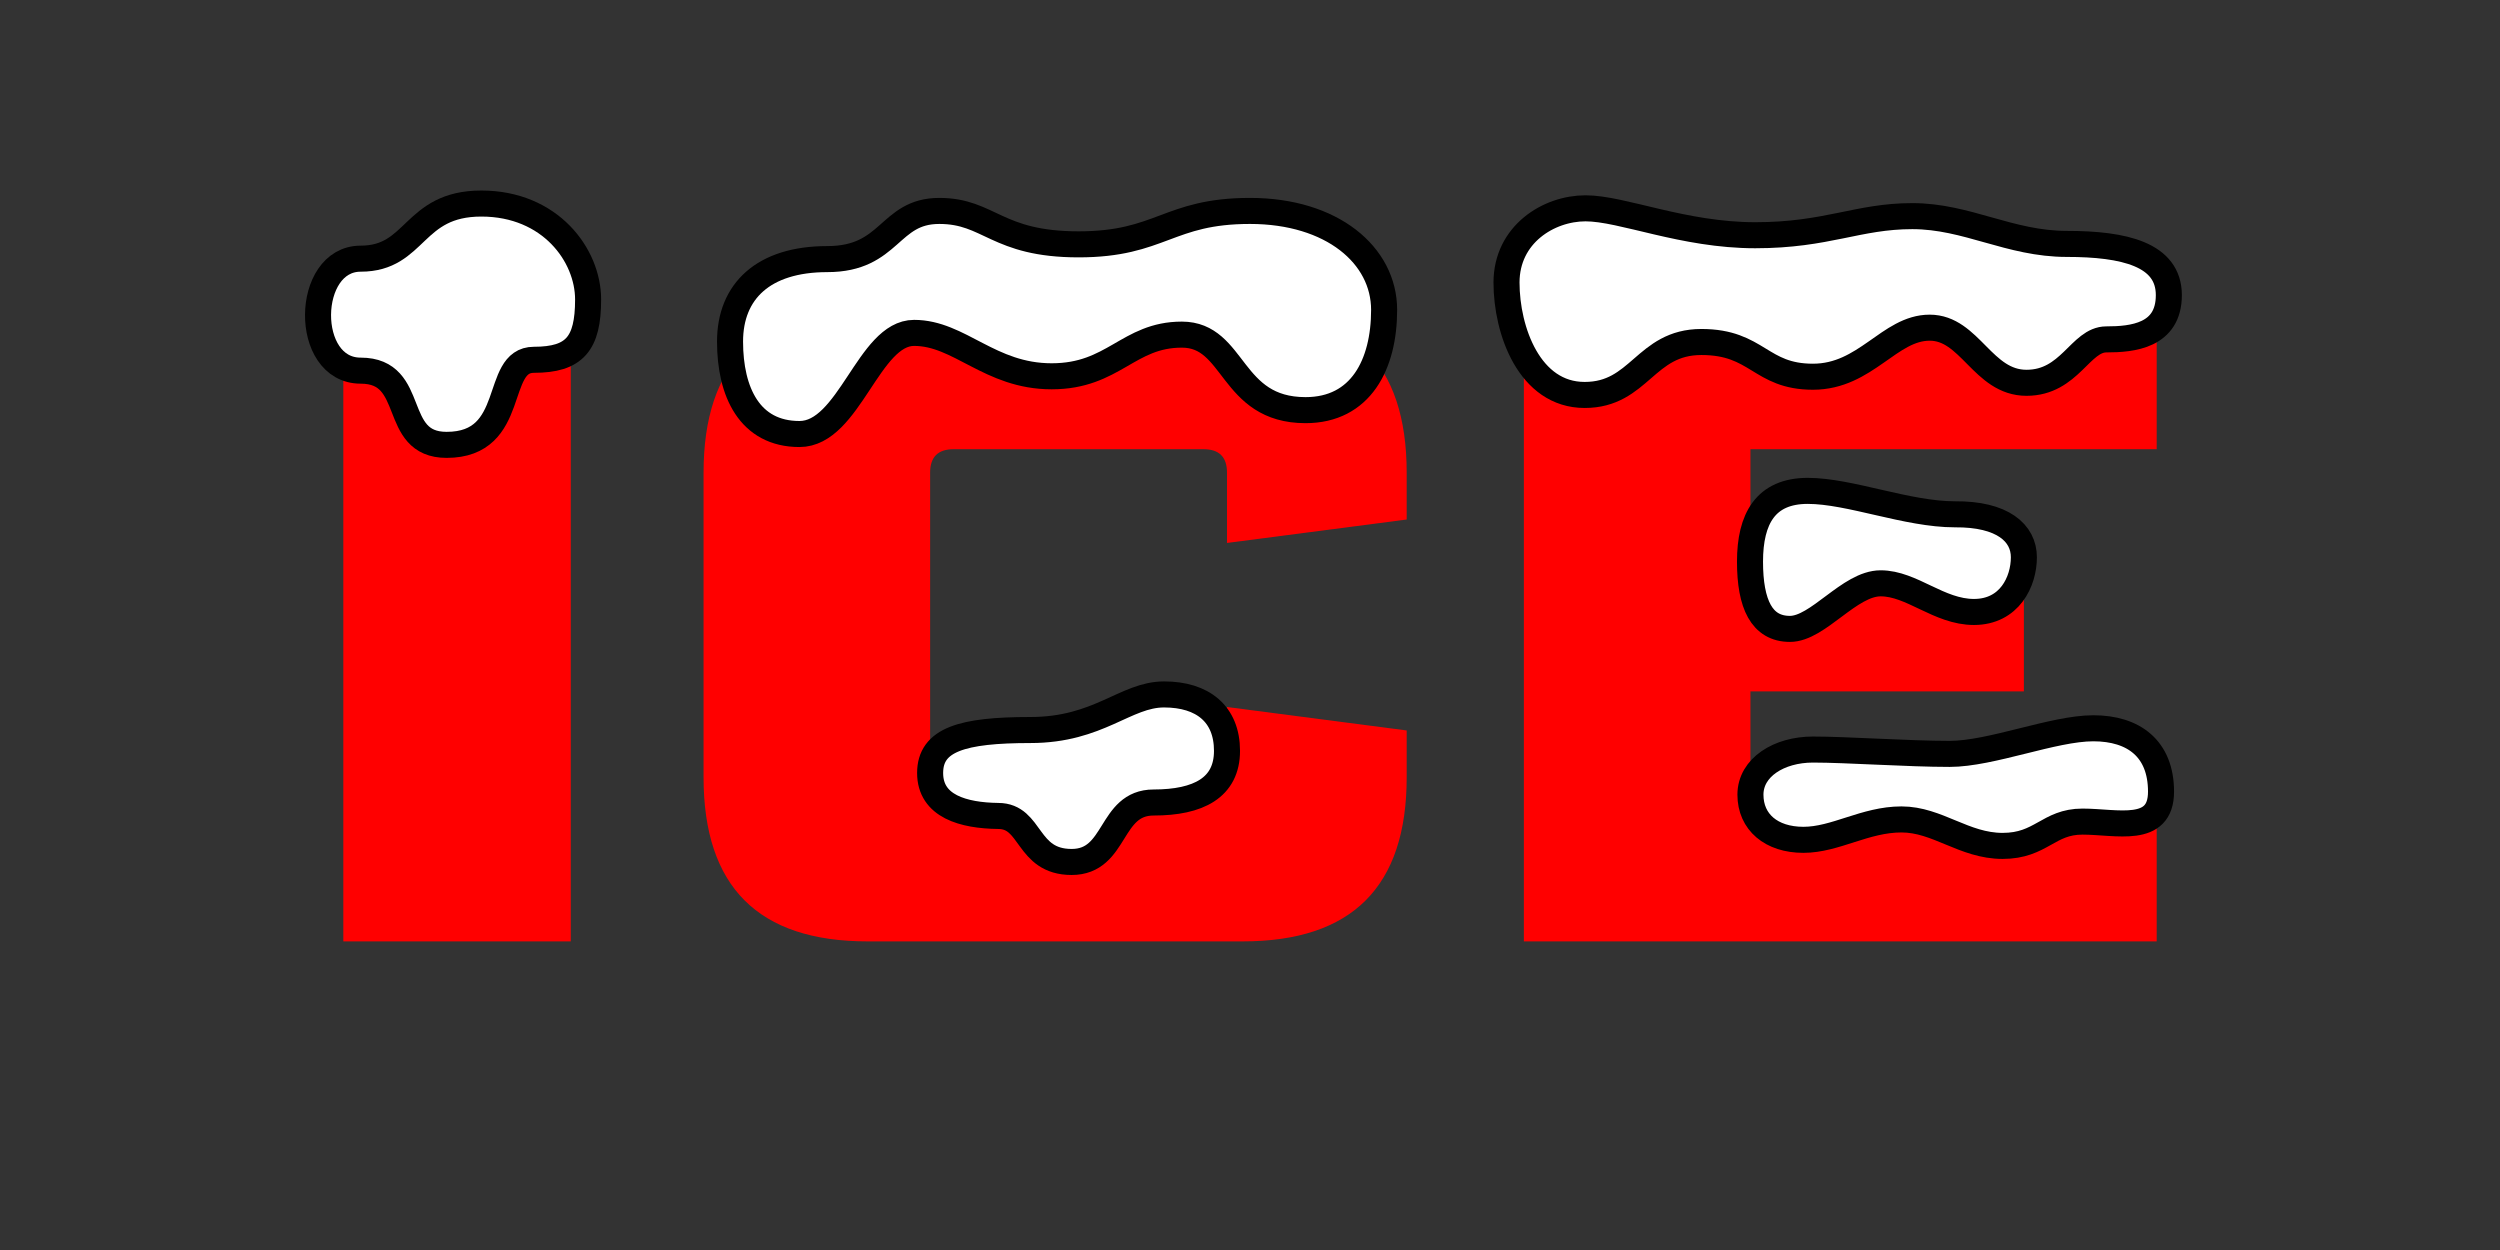
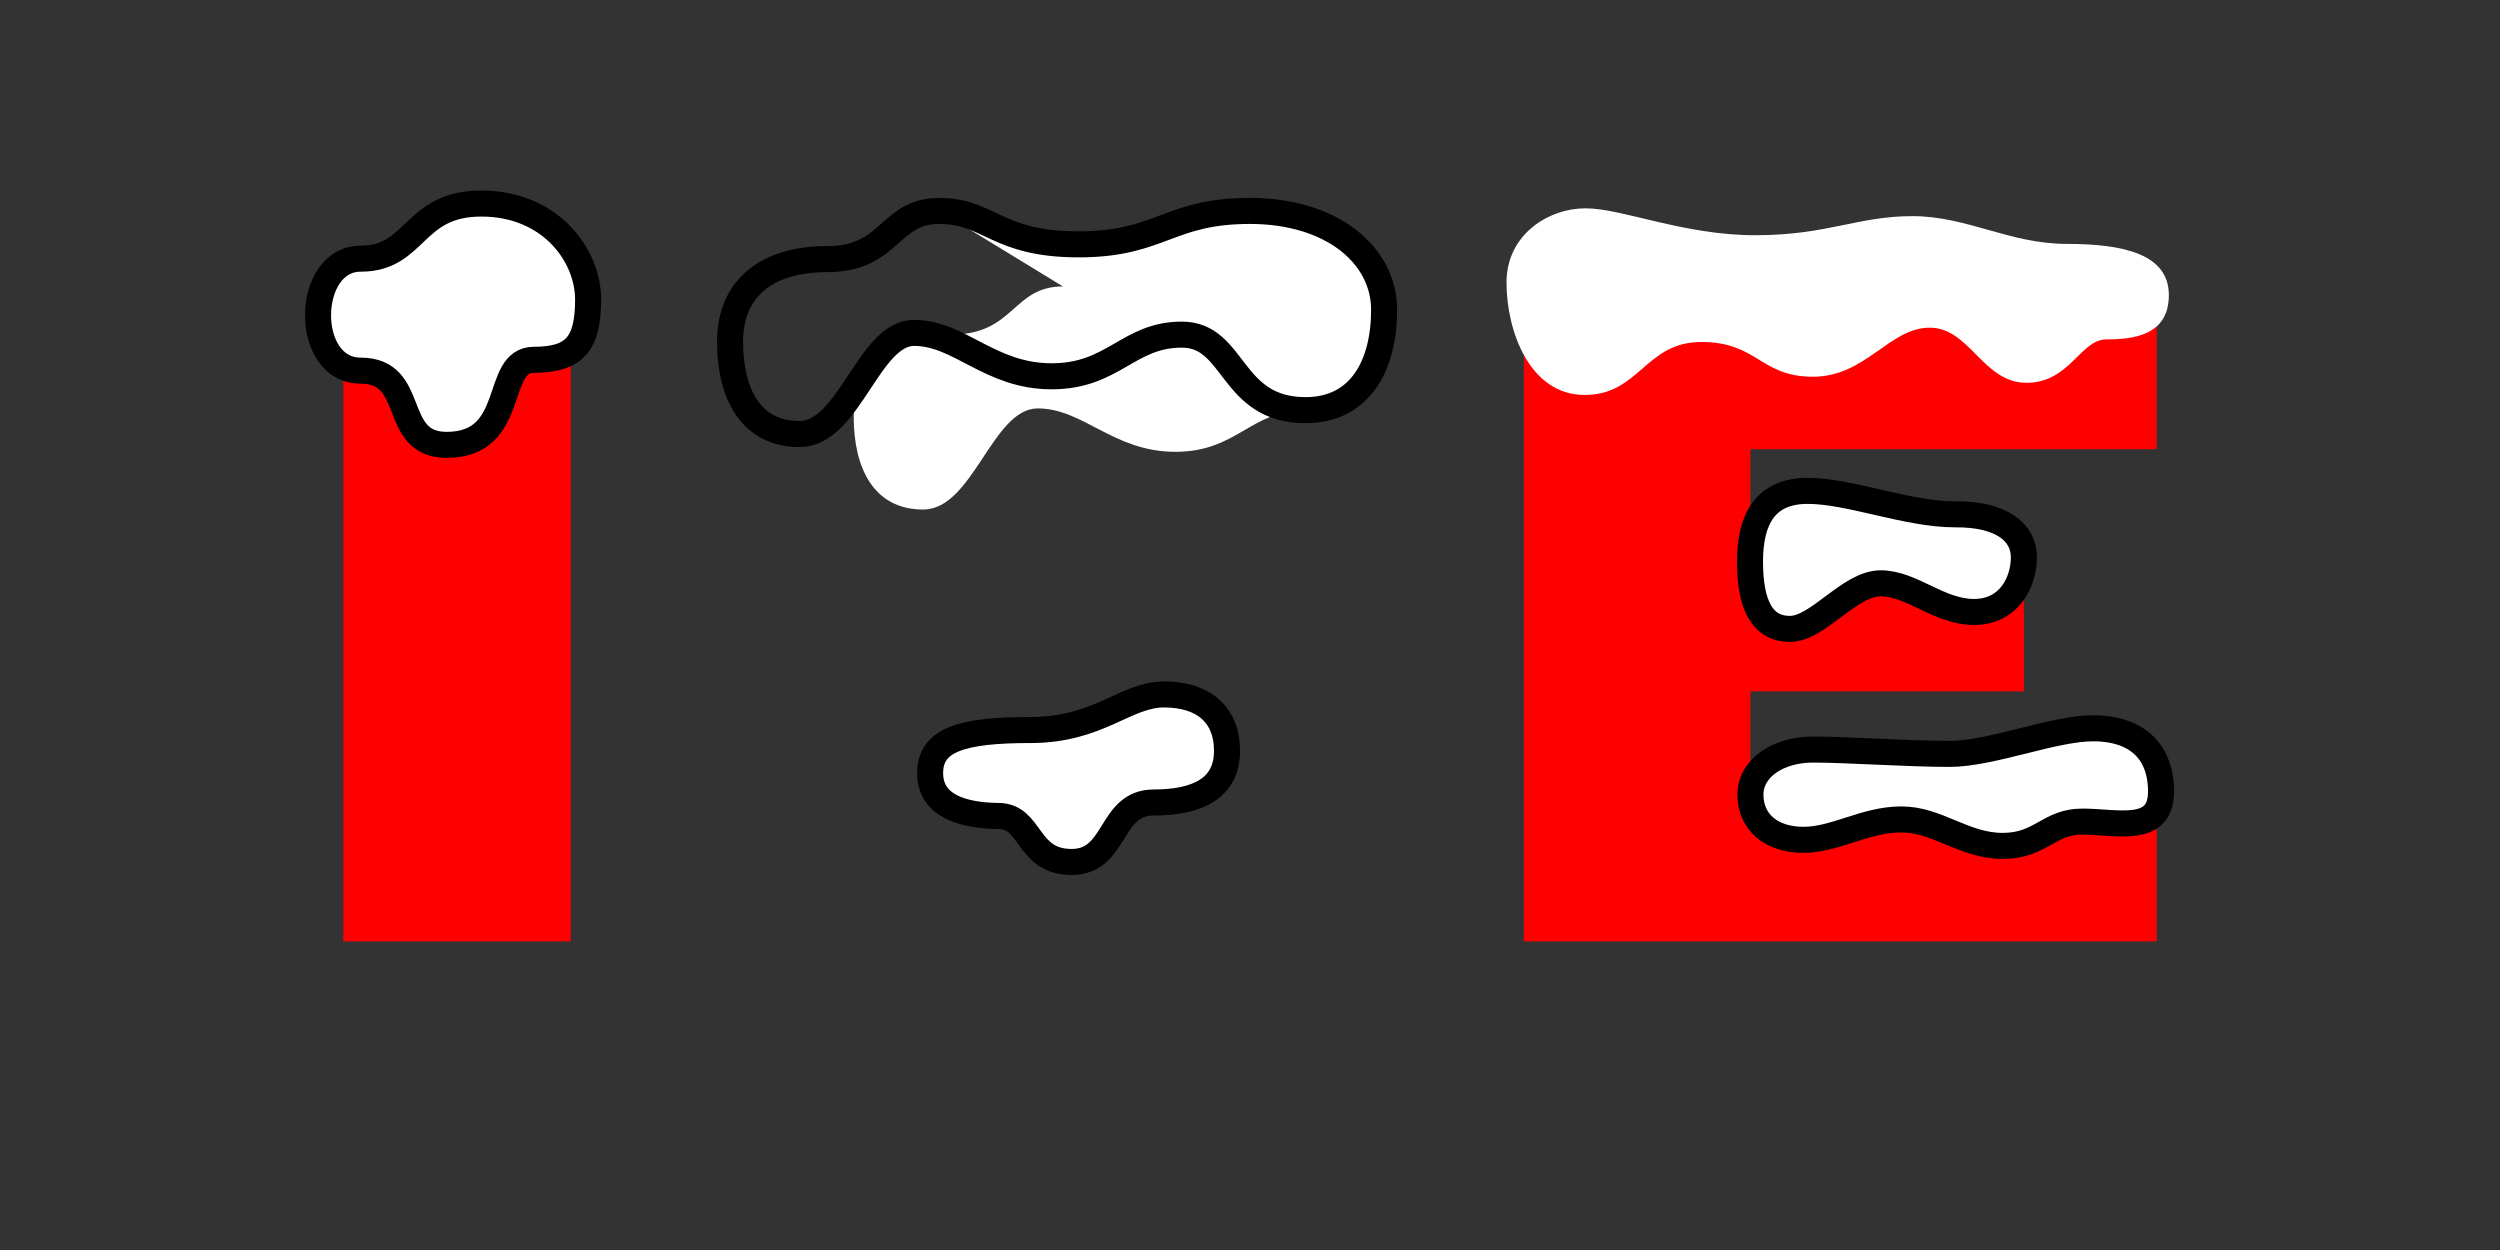
<svg xmlns="http://www.w3.org/2000/svg" id="Layer_1" data-name="Layer 1" version="1.1" viewBox="0 0 576 288">
  <rect x="0" y="0" width="576" height="288" fill="#333333" stroke="none" />
  <defs>
    <style>
      .cls-1 {
        fill: none;
        stroke: #000;
        stroke-miterlimit: 1.5;
        stroke-width: 6px;
      }

      .cls-2 {
        fill: red;
      }

      .cls-2, .cls-3 {
        stroke-width: 0px;
      }

      .cls-3 {
        fill: #fff;
        fill-rule: evenodd;
      }
    </style>
  </defs>
  <rect class="cls-2" x="79.101" y="71.097" width="52.4" height="145.8" />
-   <path class="cls-2" d="M162.101,179.097c0,25.2,12.6,37.8,37.8,37.8h86.4c25.2,0,37.8-12.6,37.8-37.8v-10.8l-41.4-5.4v16.2c0,3.6-1.8,5.4-5.4,5.4h-57.6c-3.6,0-5.4-1.8-5.4-5.4v-70.2c0-3.6,1.8-5.4,5.4-5.4h57.6c3.6,0,5.4,1.8,5.4,5.4v16.2l41.4-5.4v-10.8c0-25.2-12.6-37.8-37.8-37.8h-86.4c-25.2,0-37.8,12.6-37.8,37.8v70.2Z" />
  <polygon class="cls-2" points="351.101 216.897 496.901 216.897 496.901 184.497 403.301 184.497 403.301 159.297 466.301 159.297 466.301 126.897 403.301 126.897 403.301 103.497 496.901 103.497 496.901 71.097 351.101 71.097 351.101 216.897" />
  <path class="cls-3" d="M102.901,102.497c16.5,0,10.7-19.6,20.1-19.6s12.5-3.7,12.5-13.9-8.7-22.1-24.6-22.1-14.9,12.7-27.8,12.7-13.3,25.8,0,25.8c13.2,0,6.8,17.1,19.8,17.1Z" />
  <path class="cls-1" d="M102.901,102.497c16.5,0,10.7-19.6,20.1-19.6s12.5-3.7,12.5-13.9-8.7-22.1-24.6-22.1-14.9,12.7-27.8,12.7-13.3,25.8,0,25.8c13.2,0,6.8,17.1,19.8,17.1Z" />
-   <path class="cls-3" d="M216.401,48.597c11.6,0,13.1,7.7,32.1,7.7s20.6-7.7,39.5-7.7,30.9,10.2,30.9,22.8-5.4,23.1-18.1,23.1c-17.5,0-16.1-17.4-28.5-17.4s-15.7,9.6-30,9.6-21.2-10-31.7-10-14.9,23.3-26.4,23.3-16-9.7-16-21.3,7.7-19,22.4-19,14.1-11.1,25.8-11.1Z" />
+   <path class="cls-3" d="M216.401,48.597c11.6,0,13.1,7.7,32.1,7.7s20.6-7.7,39.5-7.7,30.9,10.2,30.9,22.8-5.4,23.1-18.1,23.1s-15.7,9.6-30,9.6-21.2-10-31.7-10-14.9,23.3-26.4,23.3-16-9.7-16-21.3,7.7-19,22.4-19,14.1-11.1,25.8-11.1Z" />
  <path class="cls-1" d="M216.401,48.597c11.6,0,13.1,7.7,32.1,7.7s20.6-7.7,39.5-7.7,30.9,10.2,30.9,22.8-5.4,23.1-18.1,23.1c-17.5,0-16.1-17.4-28.5-17.4s-15.7,9.6-30,9.6-21.2-10-31.7-10-14.9,23.3-26.4,23.3-16-9.7-16-21.3,7.7-19,22.4-19,14.1-11.1,25.8-11.1Z" />
  <path class="cls-3" d="M214.301,178.097c0-7.7,7.4-9.9,23.1-9.9,15.8,0,21.9-8.2,30.8-8.2s14.5,4.5,14.5,13-6.6,11.9-16.9,11.9-8.4,13.7-18.9,13.7-9.1-10.6-16.9-10.6c-8.001-.1-15.7-2.2-15.7-9.9Z" />
  <path class="cls-1" d="M214.301,178.097c0-7.7,7.4-9.9,23.1-9.9,15.8,0,21.9-8.2,30.8-8.2s14.5,4.5,14.5,13-6.6,11.9-16.9,11.9-8.4,13.7-18.9,13.7-9.1-10.6-16.9-10.6c-8.001-.1-15.7-2.2-15.7-9.9Z" />
  <path class="cls-3" d="M365.301,47.997c8.5,0,22.5,6.2,39.1,6.2s23.6-4.4,36.2-4.4,22.4,6.4,35.6,6.4,23.5,2.4,23.5,11.8-8.4,10.2-14.4,10.2-8.4,10-18.4,10c-10.1,0-13-12.7-22.3-12.7s-14.7,11.3-26.9,11.3-12.7-8-25.7-8-14.2,12.2-26.9,12.2-18-14.8-18-25.9,9.7-17.1,18.2-17.1Z" />
-   <path class="cls-1" d="M365.301,47.997c8.5,0,22.5,6.2,39.1,6.2s23.6-4.4,36.2-4.4,22.4,6.4,35.6,6.4,23.5,2.4,23.5,11.8-8.4,10.2-14.4,10.2-8.4,10-18.4,10c-10.1,0-13-12.7-22.3-12.7s-14.7,11.3-26.9,11.3-12.7-8-25.7-8-14.2,12.2-26.9,12.2-18-14.8-18-25.9,9.7-17.1,18.2-17.1Z" />
  <path class="cls-3" d="M466.301,128.397c0,5.6-3.3,12.6-11.5,12.6-8.1,0-14.3-6.6-21.5-6.6s-14.4,10.5-20.9,10.5-9.2-5.7-9.2-15.5c0-9.9,3.6-16.3,13.3-16.3s22.9,5.4,33.9,5.4c11-.1,15.9,4.3,15.9,9.9Z" />
  <path class="cls-1" d="M466.301,128.397c0,5.6-3.3,12.6-11.5,12.6-8.1,0-14.3-6.6-21.5-6.6s-14.4,10.5-20.9,10.5-9.2-5.7-9.2-15.5c0-9.9,3.6-16.3,13.3-16.3s22.9,5.4,33.9,5.4c11-.1,15.9,4.3,15.9,9.9Z" />
  <path class="cls-3" d="M403.301,183.097c0-6.3,6.6-10.4,14.4-10.4s21.9,1,31.5,1,23.9-5.9,33.1-5.9c9.3,0,15.6,4.7,15.6,14.6s-10.2,6.9-18.1,6.9-9.5,5.6-18.4,5.6-15-6.1-23.3-6.1c-8.4,0-15.2,4.7-22.6,4.7s-12.2-4.1-12.2-10.4Z" />
  <path class="cls-1" d="M403.301,183.097c0-6.3,6.6-10.4,14.4-10.4s21.9,1,31.5,1,23.9-5.9,33.1-5.9c9.3,0,15.6,4.7,15.6,14.6s-10.2,6.9-18.1,6.9-9.5,5.6-18.4,5.6-15-6.1-23.3-6.1c-8.4,0-15.2,4.7-22.6,4.7s-12.2-4.1-12.2-10.4Z" />
</svg>